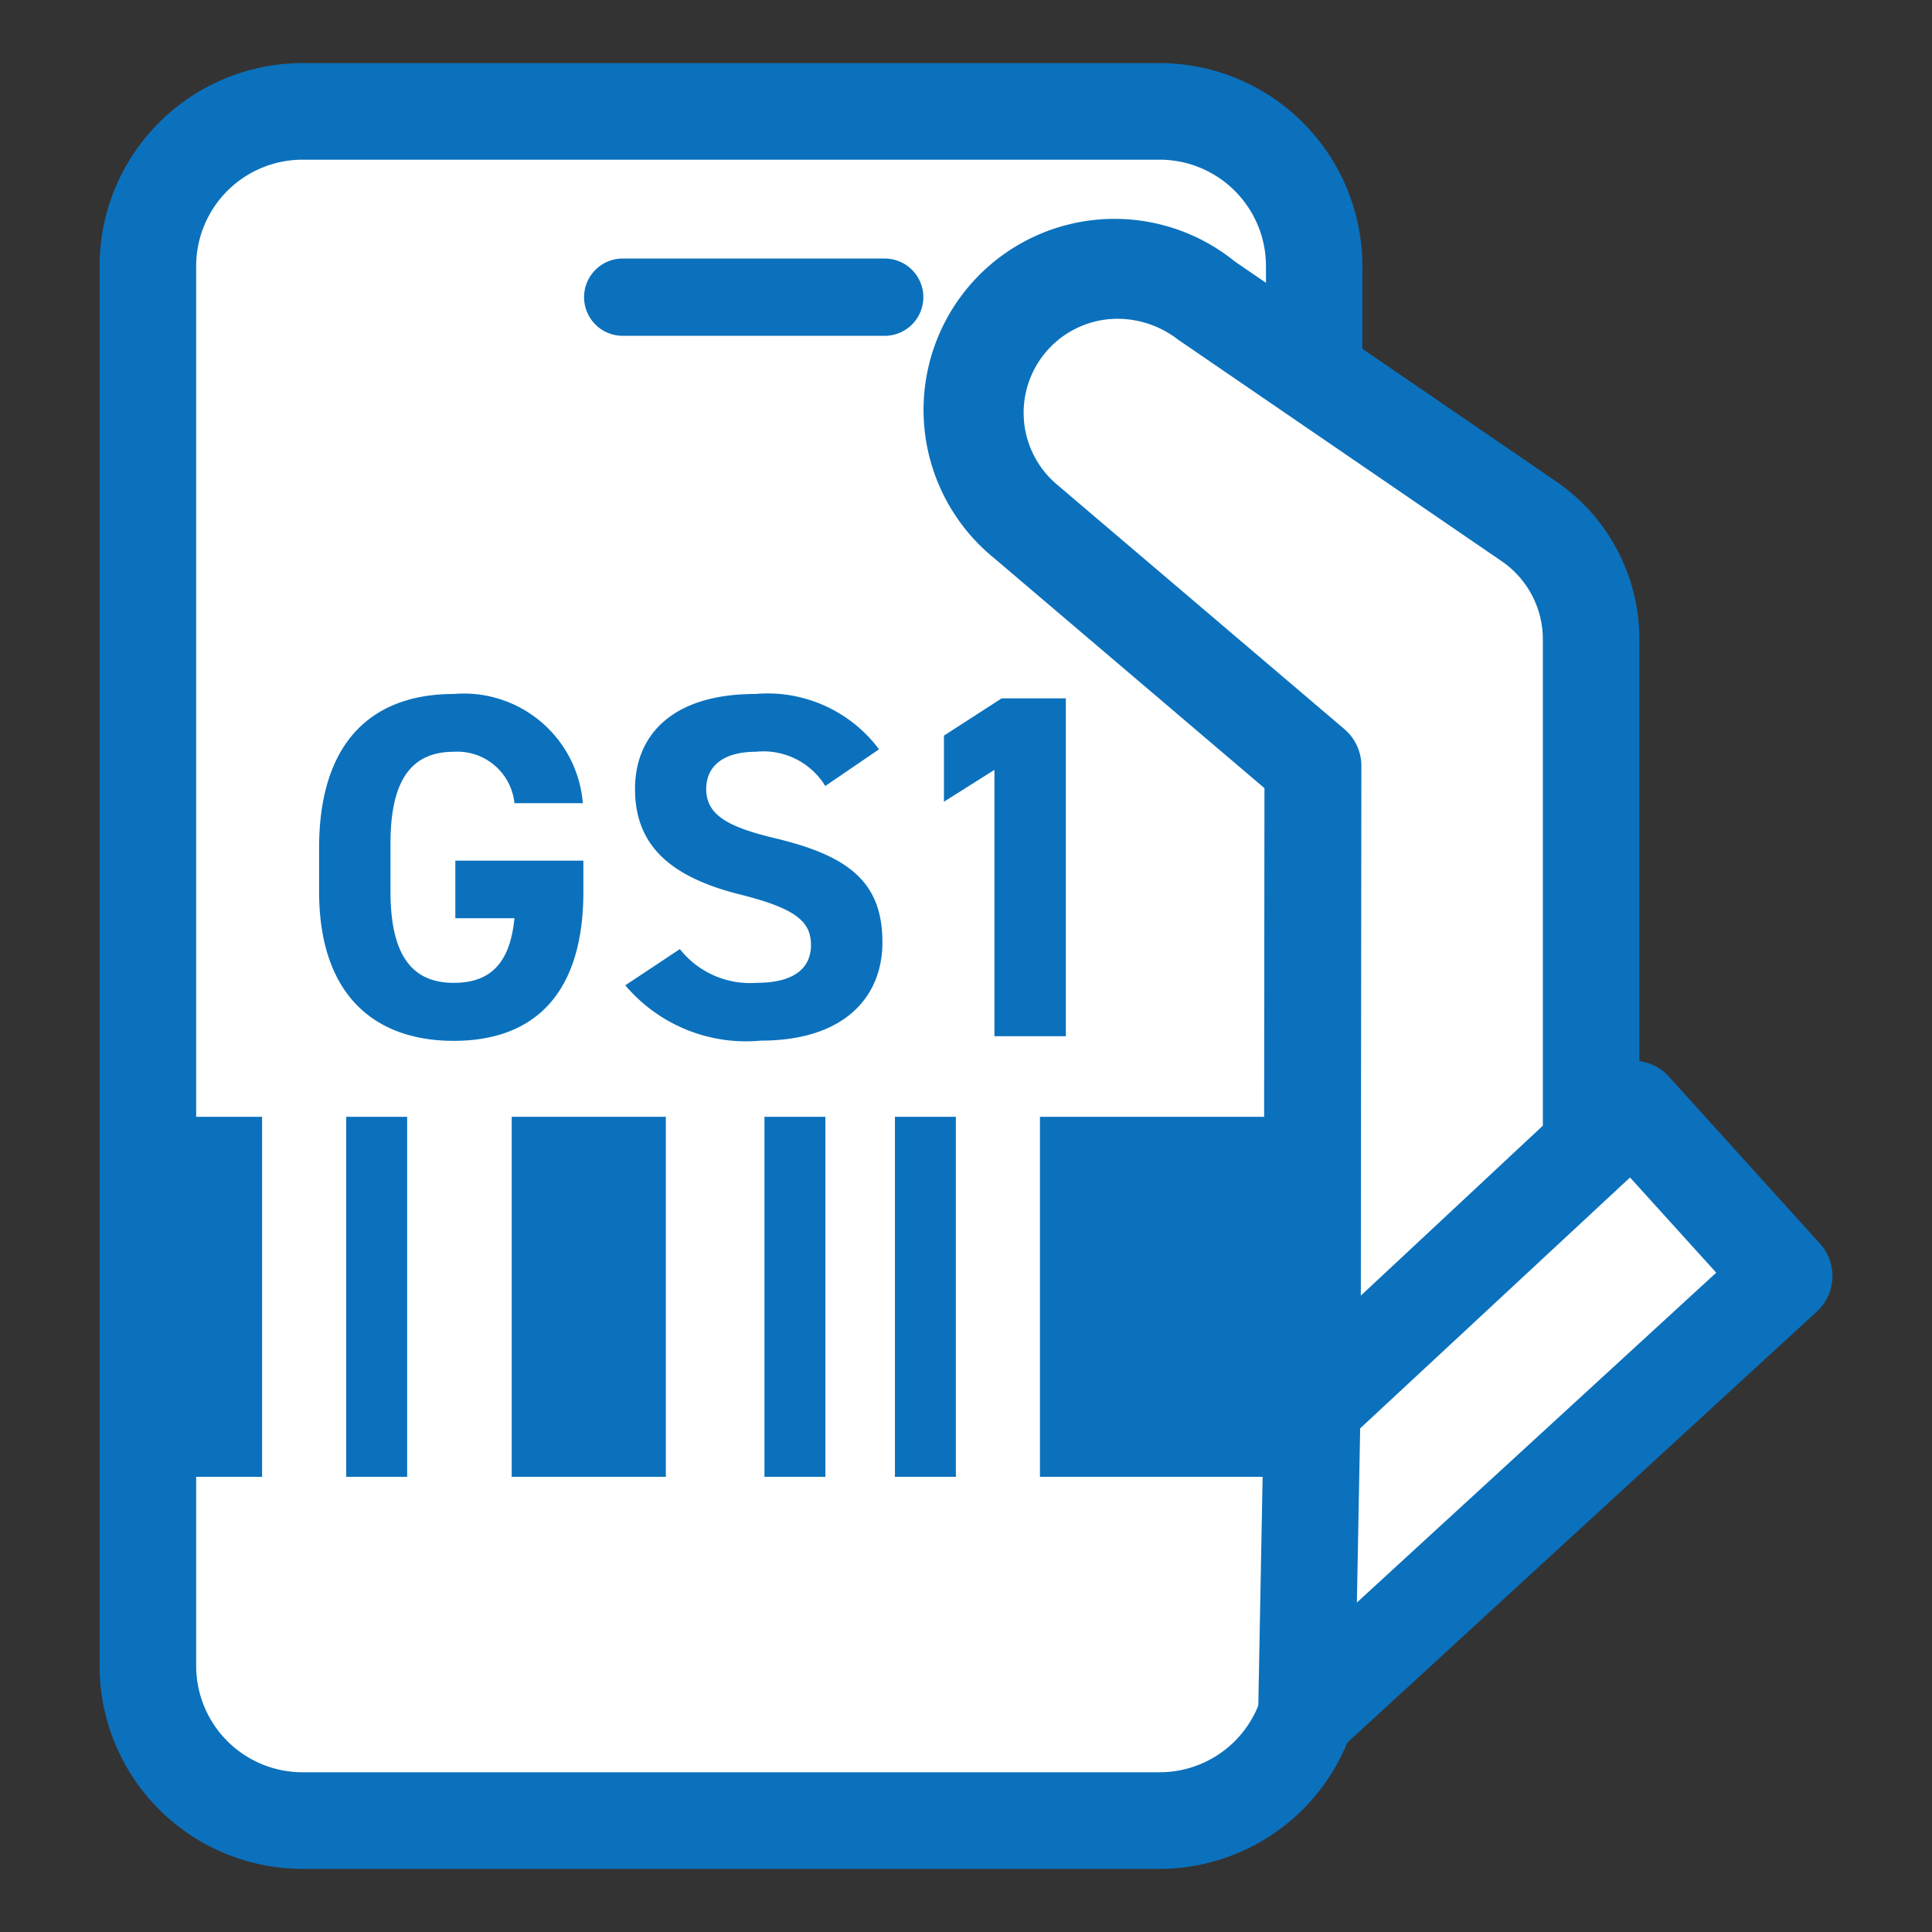
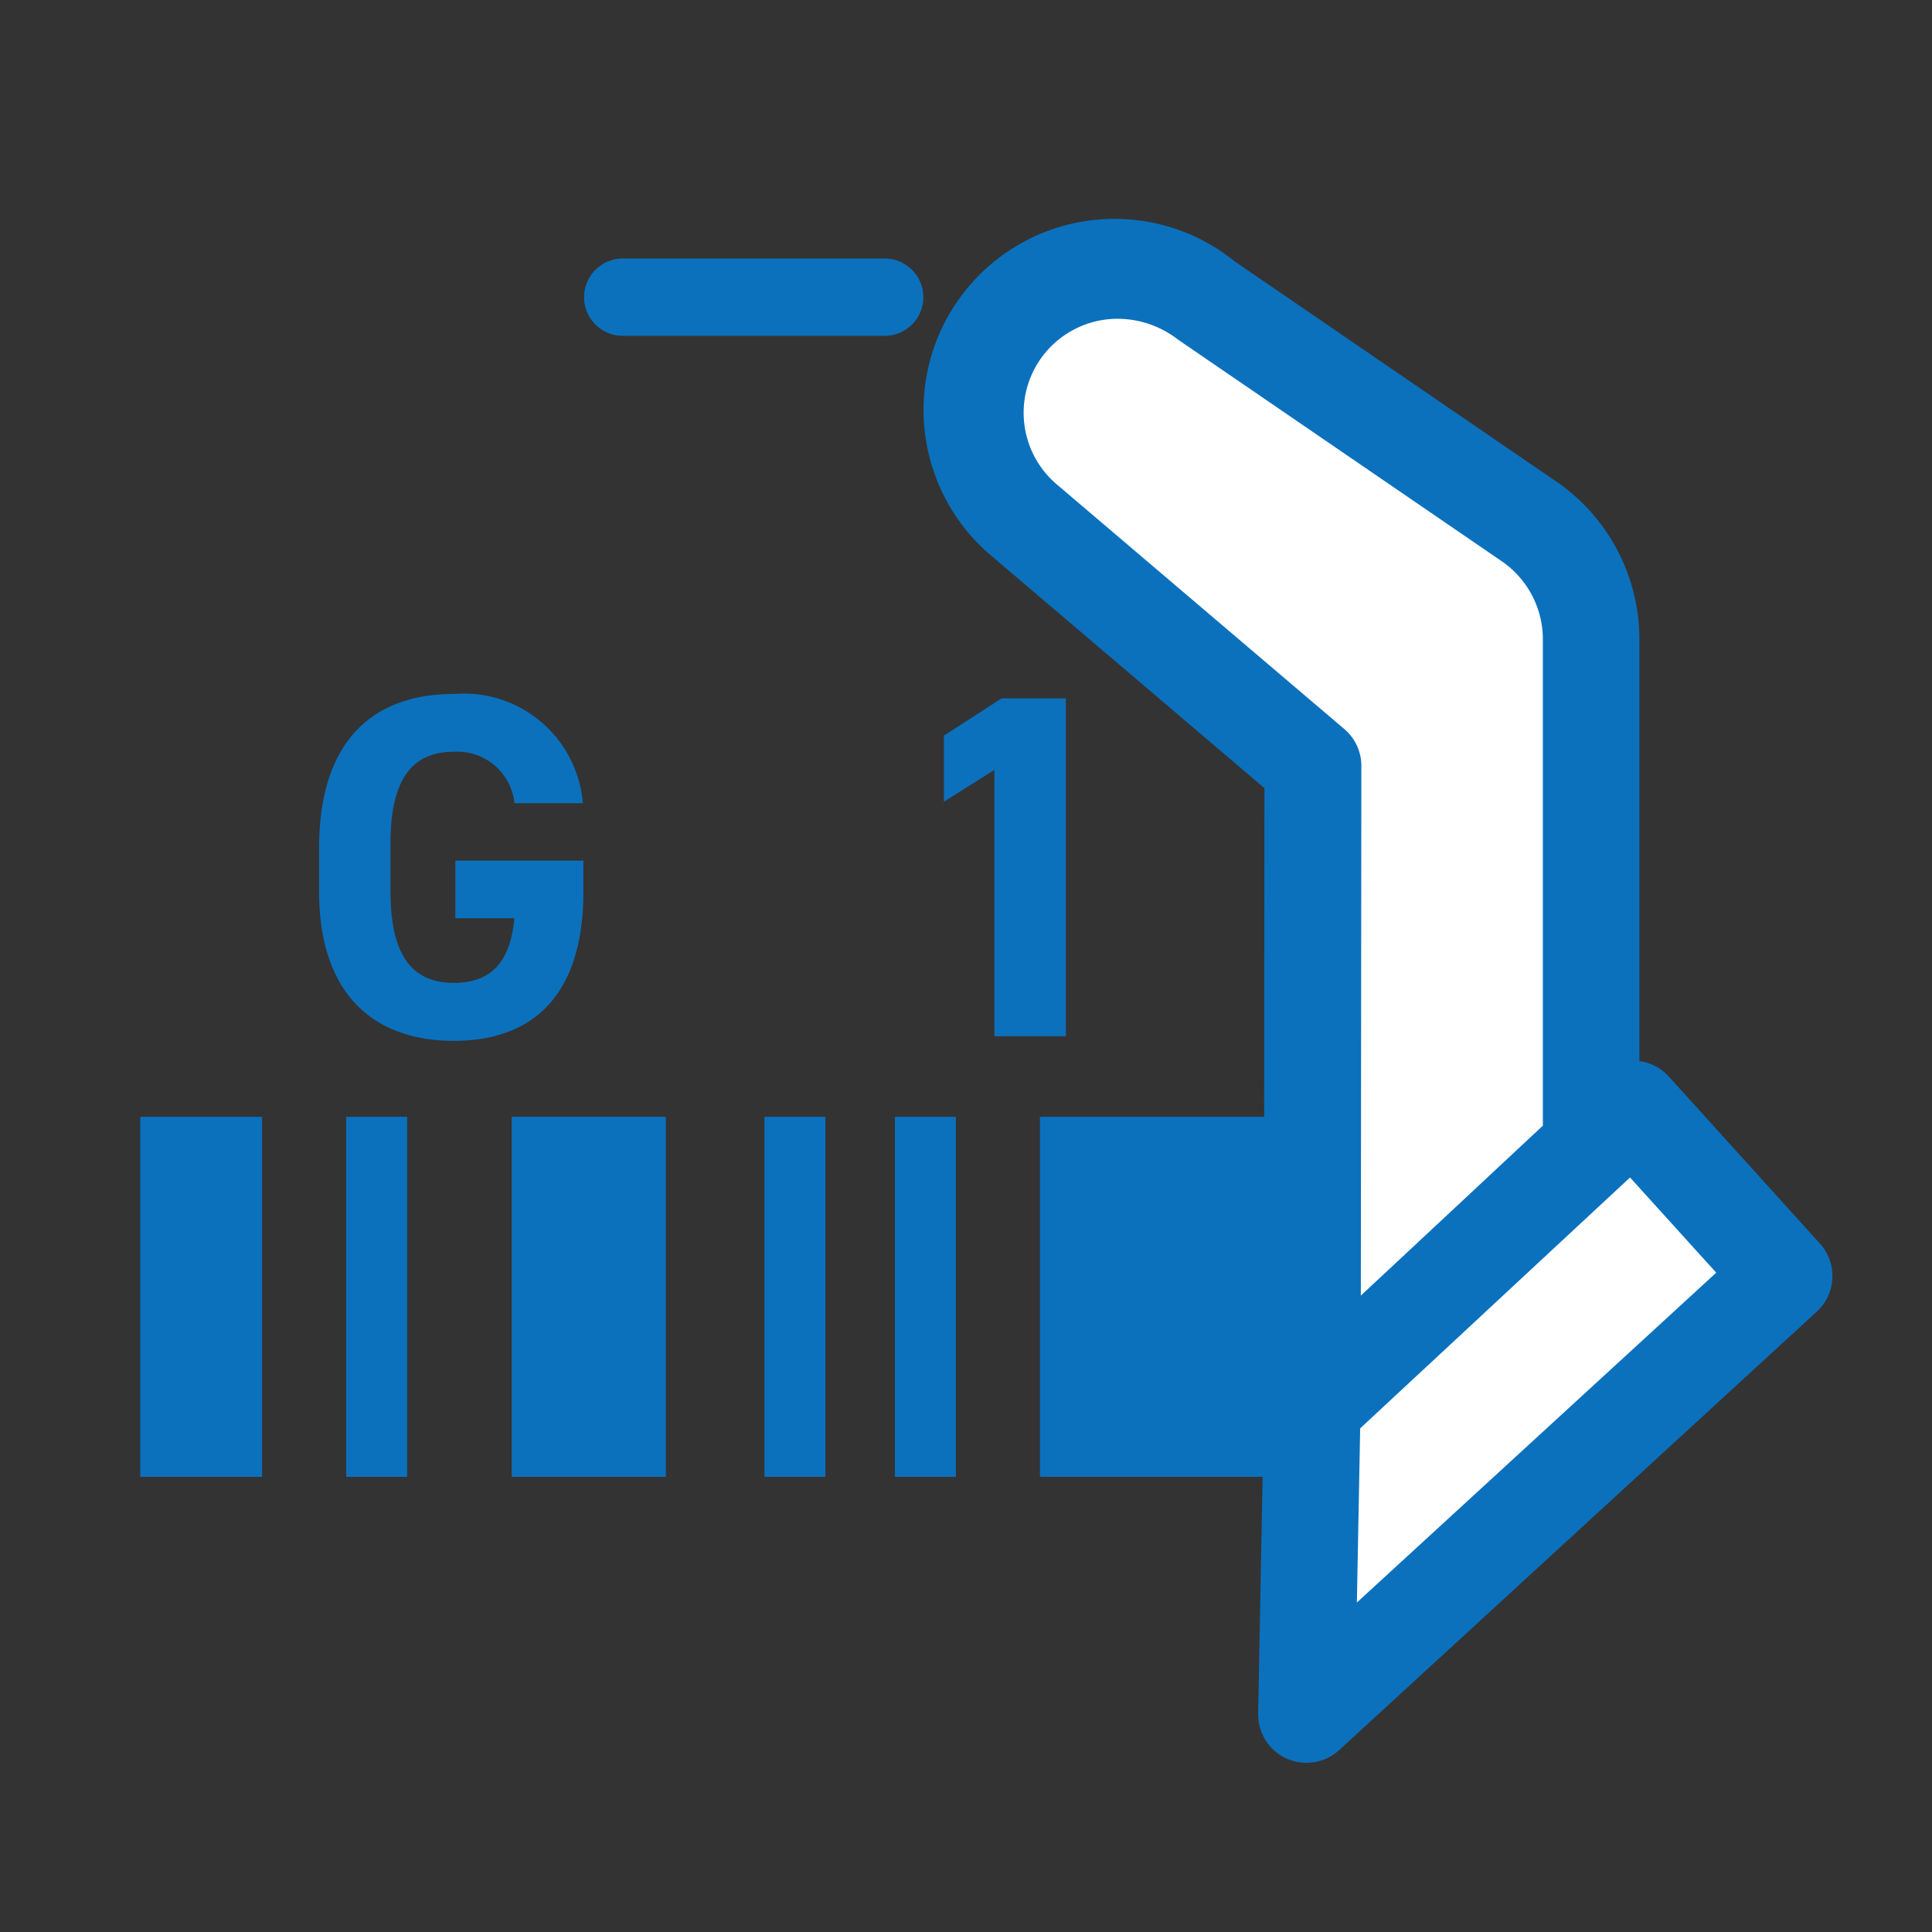
<svg xmlns="http://www.w3.org/2000/svg" id="icon_GS1" viewBox="0 0 50 50">
  <rect x="0" y="0" width="50" height="50" fill="#333333" stroke="none" />
  <g id="グループ_1342" data-name="グループ 1342" transform="translate(-0.342 -10.227)">
    <g id="グループ_1348" data-name="グループ 1348" transform="translate(0 10)">
      <g id="グループ_1345" data-name="グループ 1345">
        <g id="グループ_1342-2" data-name="グループ 1342">
-           <rect id="長方形_460" data-name="長方形 460" width="30.186" height="44.233" rx="4" transform="translate(4.169 3.11)" fill="#fff" />
-           <path id="パス_1596" data-name="パス 1596" d="M30.355,48.593H8.169a5.256,5.256,0,0,1-5.25-5.25V7.11a5.256,5.256,0,0,1,5.25-5.25H30.355A5.256,5.256,0,0,1,35.6,7.11V43.343A5.256,5.256,0,0,1,30.355,48.593ZM8.169,4.36a2.754,2.754,0,0,0-2.75,2.75V43.343a2.753,2.753,0,0,0,2.75,2.75H30.355a2.752,2.752,0,0,0,2.75-2.75V7.11a2.753,2.753,0,0,0-2.75-2.75Z" fill="#0b71bd" />
-         </g>
+           </g>
        <g id="グループ_1344" data-name="グループ 1344">
          <path id="パス_1597" data-name="パス 1597" d="M15.44,22.5v.8c0,2.673-1.294,3.864-3.354,3.864S8.6,25.967,8.6,23.294V22.179c0-2.826,1.439-3.992,3.485-3.992a3.09,3.09,0,0,1,3.341,2.826h-1.77a1.486,1.486,0,0,0-1.571-1.33c-1.069,0-1.637.7-1.637,2.369v1.242c0,1.672.568,2.369,1.637,2.369,1.043,0,1.466-.62,1.571-1.672H12.126V22.5Z" fill="#0b71bd" />
-           <path id="パス_1598" data-name="パス 1598" d="M21.7,20.569a1.876,1.876,0,0,0-1.8-.886c-.832,0-1.281.367-1.281.963,0,.684.581.988,1.8,1.279,1.9.456,2.76,1.141,2.76,2.687,0,1.431-1,2.546-3.142,2.546a4.09,4.09,0,0,1-3.512-1.431l1.412-.938a2.314,2.314,0,0,0,1.981.874c1.056,0,1.412-.443,1.412-.976,0-.608-.382-.95-1.861-1.317-1.8-.456-2.693-1.28-2.693-2.724,0-1.381.95-2.459,3.115-2.459a3.6,3.6,0,0,1,3.2,1.432Z" fill="#0b71bd" />
          <path id="パス_1599" data-name="パス 1599" d="M27.926,27.044H26.078V20.151l-1.307.824v-1.71l1.492-.964h1.663Z" fill="#0b71bd" />
          <g id="グループ_1343" data-name="グループ 1343">
            <rect id="長方形_461" data-name="長方形 461" width="3.153" height="9.317" transform="translate(3.972 29.13)" fill="#0b71bd" />
            <rect id="長方形_462" data-name="長方形 462" width="1.577" height="9.317" transform="translate(9.302 29.13)" fill="#0b71bd" />
            <path id="パス_1600" data-name="パス 1600" d="M13.585,29.13v9.317h3.989V29.13H13.585Z" fill="#0b71bd" />
            <rect id="長方形_463" data-name="長方形 463" width="1.577" height="9.317" transform="translate(23.503 29.13)" fill="#0b71bd" />
            <rect id="長方形_464" data-name="長方形 464" width="1.577" height="9.317" transform="translate(20.126 29.13)" fill="#0b71bd" />
            <path id="パス_1601" data-name="パス 1601" d="M28.833,29.13H27.256v9.317h6.716V29.13H28.833Z" fill="#0b71bd" />
          </g>
        </g>
        <path id="パス_1602" data-name="パス 1602" d="M23.238,8.918h-6.78a1,1,0,1,1,0-2h6.78a1,1,0,0,1,0,2Z" fill="#0b71bd" />
      </g>
      <g id="グループ_1346" data-name="グループ 1346">
        <path id="パス_1603" data-name="パス 1603" d="M34.32,20.047l-7.435-6.325a3.692,3.692,0,0,1-.5-5.11h0a3.694,3.694,0,0,1,5.149-.628L39.9,13.715a3.707,3.707,0,0,1,1.613,3.059V29.905L34.3,36.639Z" fill="#fff" />
        <path id="パス_1604" data-name="パス 1604" d="M34.3,37.889a1.25,1.25,0,0,1-1.25-1.252l.016-16.013-6.993-5.95A4.943,4.943,0,0,1,32.3,6.995l8.312,5.689a4.954,4.954,0,0,1,2.157,4.09V29.905a1.248,1.248,0,0,1-.4.914l-7.214,6.733A1.246,1.246,0,0,1,34.3,37.889ZM29.267,8.477A2.432,2.432,0,0,0,27.7,12.77l7.433,6.325a1.247,1.247,0,0,1,.441.953l-.014,13.711,4.711-4.4V16.774A2.453,2.453,0,0,0,39.2,14.747L30.829,9.016A2.558,2.558,0,0,0,29.267,8.477Z" fill="#0b71bd" />
      </g>
      <g id="グループ_1347" data-name="グループ 1347">
        <path id="パス_1605" data-name="パス 1605" d="M34.3,36.639l8.3-7.712,3.91,4.323L34.153,44.6Z" fill="#fff" />
        <path id="パス_1606" data-name="パス 1606" d="M34.153,45.848a1.249,1.249,0,0,1-1.25-1.273l.15-7.96a1.252,1.252,0,0,1,.4-.892l8.3-7.712a1.3,1.3,0,0,1,.905-.333,1.252,1.252,0,0,1,.873.41l3.911,4.323a1.25,1.25,0,0,1-.081,1.76L35,45.519A1.254,1.254,0,0,1,34.153,45.848Zm1.39-8.655L35.458,41.7l9.3-8.536L42.527,30.7Z" fill="#0b71bd" />
      </g>
    </g>
    <rect id="長方形_465" data-name="長方形 465" width="50" height="50" transform="translate(0.342 10.227)" fill="none" />
  </g>
</svg>